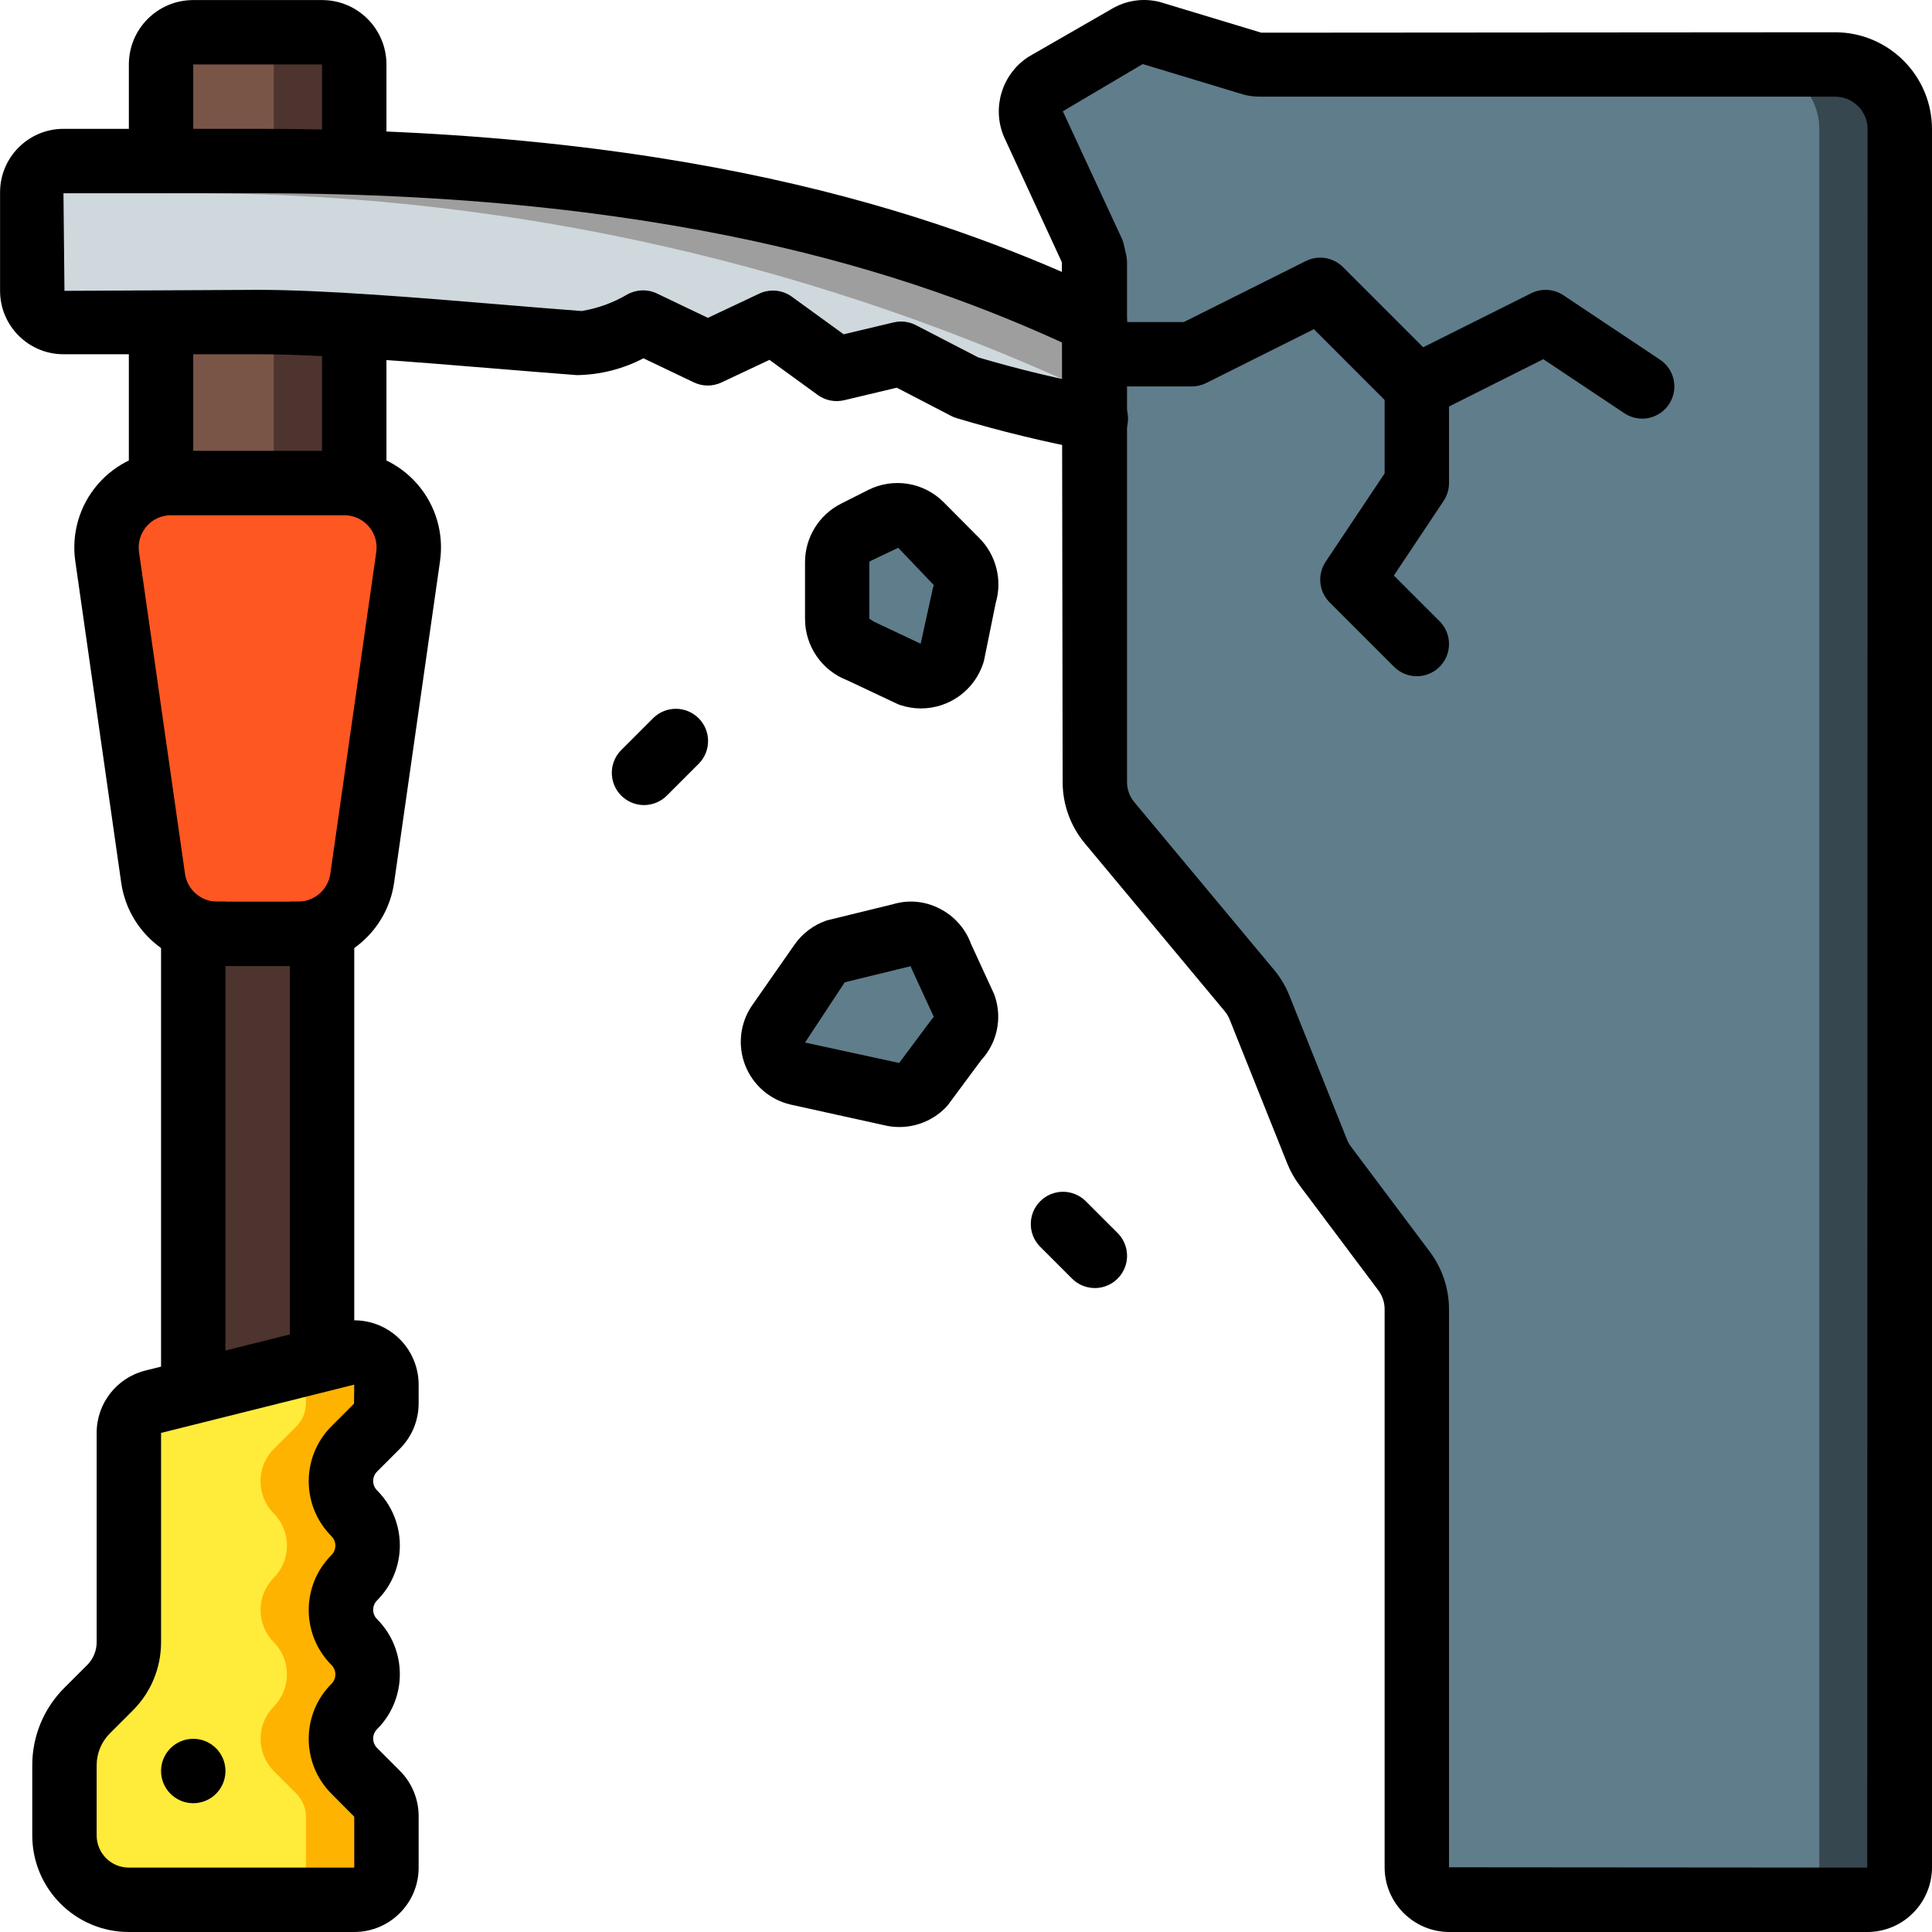
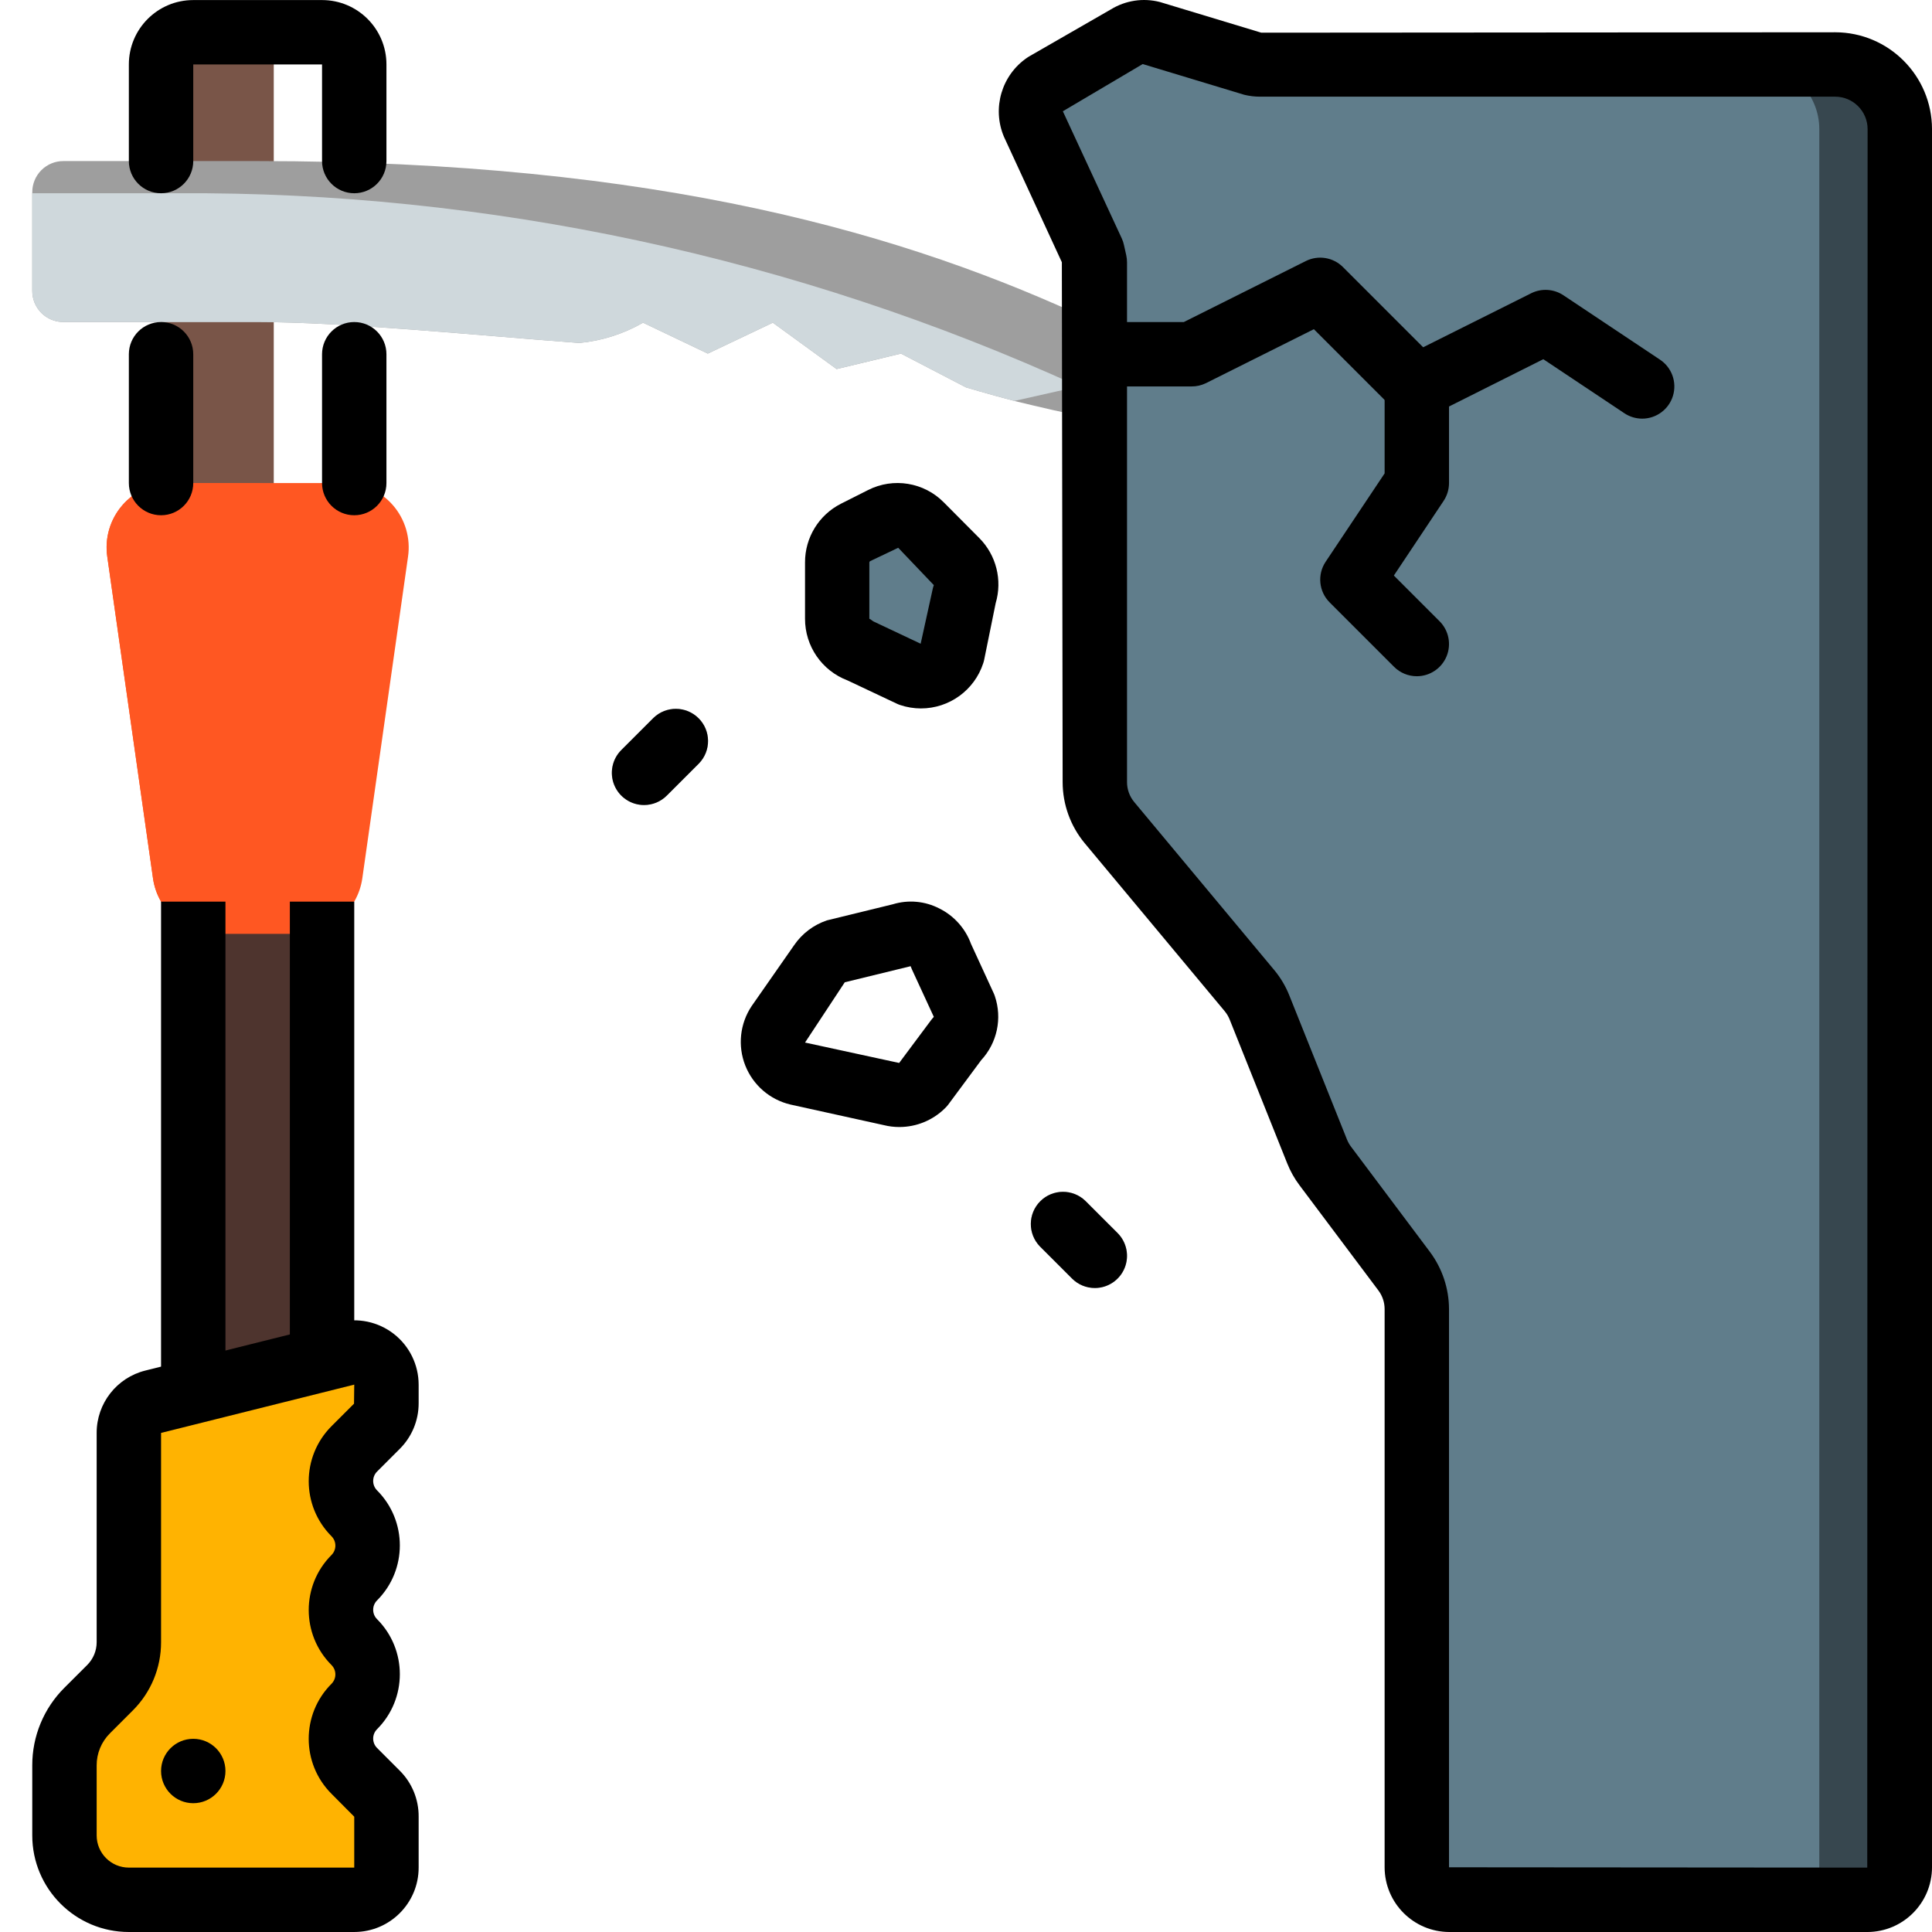
<svg xmlns="http://www.w3.org/2000/svg" height="512pt" viewBox="0 0 512 512.016" width="512pt">
  <path d="m85.34 366.949v-128h-34.133v136.535zm0 0" fill="#4e342e" />
-   <path d="m93.875 17.082v119.469h-51.199v-119.469c0-4.711 3.82-8.531 8.531-8.531h34.133c4.715 0 8.535 3.82 8.535 8.531zm0 0" fill="#4e342e" />
  <path d="m72.543 17.082v119.469h-29.867v-119.469c0-4.711 3.82-8.531 8.531-8.531h12.801c4.715 0 8.535 3.82 8.535 8.531zm0 0" fill="#795548" />
  <path d="m503.473 34.234v460.629c.008 2.289-.898 4.484-2.516 6.102-1.617 1.617-3.812 2.523-6.102 2.52h-110.762c-2.289.004-4.484-.902-6.102-2.52-1.617-1.617-2.523-3.812-2.52-6.102v-147.969c-.016-3.598-1.184-7.094-3.324-9.984l-20.91-27.902c-.898-1.18-1.645-2.469-2.219-3.84l-15.188-38.145c-.691-1.629-1.613-3.152-2.73-4.523l-37.035-44.457c-2.535-3.012-3.926-6.816-3.926-10.754v-137.727c-.172-.938-.426-1.879-.598-2.816l-15.785-34.047c-1.535-3.754-.215-8.07 3.156-10.324l17.922-10.242 3.84-2.219c1.961-1.293 4.379-1.695 6.656-1.109l26.453 8.023c.668.168 1.355.254 2.047.254h152.492c9.473 0 17.148 7.68 17.148 17.152zm0 0" fill="#37474f" />
  <path d="m482.141 34.234v460.629c.008 2.289-.898 4.484-2.516 6.102-1.617 1.617-3.816 2.523-6.102 2.52h-89.43c-2.289.004-4.484-.902-6.102-2.52-1.617-1.617-2.523-3.812-2.52-6.102v-147.969c-.016-3.598-1.184-7.094-3.324-9.984l-20.91-27.902c-.898-1.18-1.645-2.469-2.219-3.84l-15.188-38.145c-.691-1.629-1.613-3.152-2.73-4.523l-37.035-44.457c-2.535-3.012-3.926-6.816-3.926-10.754v-137.727c-.172-.938-.426-1.879-.598-2.816l-15.785-34.047c-1.535-3.754-.215-8.07 3.156-10.324l17.922-10.242 15.613 4.695c.672.168 1.359.254 2.051.254h152.488c9.473 0 17.152 7.68 17.152 17.152zm0 0" fill="#607d8b" />
  <path d="m93.875 384.016c-4.695 4.719-4.695 12.348 0 17.066 4.664 4.734 4.664 12.332 0 17.066-4.664 4.734-4.664 12.332 0 17.066s4.664 12.336 0 17.066c-4.664 4.734-4.664 12.336 0 17.066l5.973 5.977c1.633 1.629 2.555 3.836 2.559 6.141v13.484c0 4.711-3.82 8.535-8.531 8.535h-59.734c-9.414-.031-17.039-7.656-17.066-17.07v-18.516c-.023-5.48 2.16-10.738 6.059-14.594l5.973-6.059c3.234-3.164 5.051-7.504 5.035-12.031v-55.465c-.008-3.898 2.629-7.305 6.402-8.277l38.738-9.645 12.547-3.156c2.543-.629 5.238-.055 7.305 1.562 2.066 1.617 3.273 4.094 3.273 6.715v4.949c-.004 2.305-.926 4.516-2.559 6.145zm0 0" fill="#ffb301" />
-   <path d="m72.543 384.016c-4.695 4.719-4.695 12.348 0 17.066 4.66 4.734 4.66 12.332 0 17.066-4.664 4.734-4.664 12.332 0 17.066 4.66 4.734 4.66 12.336 0 17.066-4.664 4.734-4.664 12.336 0 17.066l5.973 5.977c1.633 1.629 2.551 3.836 2.559 6.141v13.484c0 4.711-3.82 8.535-8.531 8.535h-38.402c-9.414-.031-17.039-7.656-17.066-17.07v-18.516c-.023-5.48 2.16-10.738 6.059-14.594l5.973-6.059c3.234-3.164 5.051-7.504 5.035-12.031v-55.465c-.008-3.898 2.629-7.305 6.402-8.277l38.738-9.645c1.168 1.453 1.801 3.258 1.793 5.121v4.949c-.008 2.305-.926 4.516-2.559 6.145zm0 0" fill="#ffeb3a" />
  <path d="m290.141 85.348v25.602c-7.168-1.281-15.02-3.156-21.332-4.691-7.426-1.965-12.801-3.586-12.801-3.586l-17.238-8.961-17.066 4.098-16.895-12.289-17.238 8.191-17.152-8.191c-5.184 2.977-10.945 4.809-16.895 5.375-26.367-1.961-62.207-5.547-85.25-5.547h-51.453c-2.199.012-4.312-.855-5.867-2.41s-2.422-3.668-2.41-5.867v-26.109c-.012-2.199.855-4.312 2.41-5.867s3.668-2.422 5.867-2.41h51.453c106.242 0 172.117 19.285 221.867 42.664zm0 0" fill="#9e9e9e" />
  <path d="m285.875 102.414-17.066 3.844c-7.426-1.965-12.801-3.586-12.801-3.586l-17.238-8.961-17.066 4.098-16.895-12.289-17.238 8.191-17.152-8.191c-5.184 2.977-10.945 4.809-16.895 5.375-26.367-1.961-62.207-5.547-85.25-5.547h-51.453c-2.199.012-4.312-.855-5.867-2.41s-2.422-3.668-2.41-5.867v-25.855h38.398c82.418-.508 163.961 16.965 238.934 51.199zm0 0" fill="#cfd8dc" />
  <path d="m108.125 147.559-12.117 85.246c-1.234 8.43-8.465 14.676-16.98 14.68h-21.504c-.402.012-.801-.016-1.195-.086-8.051-.523-14.633-6.609-15.785-14.594l-12.117-85.246c-.723-4.91.73-9.887 3.973-13.637 3.246-3.754 7.961-5.91 12.922-5.906h45.91c4.957-.004 9.676 2.152 12.918 5.906 3.246 3.75 4.695 8.727 3.977 13.637zm0 0" fill="#ff5722" />
  <path d="m84.23 147.559-12.203 85.246c-1.121 7.969-7.672 14.059-15.699 14.594-8.051-.523-14.633-6.609-15.785-14.594l-12.117-85.246c-.723-4.91.73-9.887 3.973-13.637 3.246-3.754 7.961-5.91 12.922-5.906h21.93c4.965 0 9.688 2.152 12.945 5.902 3.254 3.746 4.727 8.723 4.035 13.641zm0 0" fill="#ff5722" />
  <path d="m226.754 141.098 7.137-3.609c3.406-1.707 7.523-1.016 10.188 1.707l9.371 9.41c2.367 2.398 3.191 5.922 2.133 9.125l-3.125 15.359c-.723 2.234-2.305 4.09-4.402 5.148-2.098 1.059-4.531 1.234-6.758.492l-13.363-6.316c-3.625-1.223-6.066-4.629-6.059-8.457v-14.891c-.008-3.363 1.879-6.449 4.879-7.969zm0 0" fill="#607d8b" />
-   <path d="m249.43 253.406 6.16 13.344c1.023 3.07.223 6.453-2.066 8.738l-9.113 12.203c-2.121 2.121-5.195 2.973-8.105 2.246l-24.969-5.516c-2.695-.668-4.898-2.609-5.898-5.203-1.004-2.59-.68-5.508.863-7.816l11.172-15.984c1.051-1.582 2.602-2.77 4.402-3.371l16.75-4.043c2.148-.719 4.496-.555 6.523.461 2.023 1.012 3.566 2.789 4.281 4.941zm0 0" fill="#607d8b" />
  <path d="m170.676 213.348c-3.453 0-6.562-2.078-7.883-5.266-1.32-3.188-.59-6.859 1.848-9.301l8.535-8.531c3.348-3.234 8.668-3.188 11.961.102 3.293 3.293 3.34 8.617.105 11.965l-8.535 8.531c-1.598 1.602-3.77 2.5-6.031 2.5zm0 0" fill="#bdc3c7" />
  <path d="m290.141 341.348c-2.262 0-4.434-.898-6.031-2.5l-8.535-8.531c-3.234-3.348-3.188-8.672.105-11.965 3.289-3.289 8.613-3.336 11.961-.102l8.535 8.531c2.438 2.441 3.168 6.113 1.848 9.301-1.32 3.188-4.43 5.266-7.883 5.266zm0 0" fill="#bdc3c7" />
  <path d="m494.848 512.016h-110.746c-9.469-.008-17.145-7.68-17.16-17.152v-147.926c0-1.781-.578-3.516-1.648-4.941l-20.914-27.887c-1.332-1.77-2.422-3.711-3.242-5.766l-15.266-38.152c-.324-.809-.773-1.562-1.332-2.23l-37.07-44.484c-3.785-4.555-5.855-10.289-5.859-16.211l-.207-137.77-15.359-33.281c-3.184-7.562-.602-16.32 6.18-20.941.152-.109.324-.203.484-.309l21.699-12.484c3.883-2.379 8.562-3.086 12.973-1.953l26.879 8.133 152.082-.109c14.168.016 25.648 11.5 25.668 25.668v460.645c-.016 9.473-7.691 17.145-17.16 17.152zm-213.18-482.527 15.605 33.676c.273.57.473 1.176.598 1.801l.605 2.711c.133.609.195 1.23.199 1.852v137.754c0 1.93.676 3.793 1.91 5.273l37.078 44.492c1.707 2.047 3.074 4.352 4.051 6.828l15.258 38.129c.27.672.629 1.309 1.066 1.883l20.91 27.887c3.27 4.383 5.043 9.699 5.059 15.164v147.926l110.84.086.094-460.73c-.004-4.75-3.852-8.598-8.602-8.602h-152.48c-1.383-.004-2.758-.172-4.098-.496l-26.93-8.148zm0 0" />
  <path d="m93.875 512.016h-59.734c-14.137 0-25.598-11.461-25.598-25.602v-18.531c-.023-7.734 3.047-15.156 8.531-20.609l6.043-6.031c1.594-1.602 2.492-3.766 2.492-6.027v-55.465c-.008-7.824 5.316-14.645 12.91-16.531l51.199-12.797c5.098-1.281 10.496-.141 14.645 3.086 4.145 3.23 6.57 8.188 6.578 13.441v4.957c.004 4.551-1.812 8.91-5.043 12.109l-5.973 5.973c-1.379 1.379-1.379 3.613 0 4.992 8.043 8.055 8.043 21.098 0 29.152-1.379 1.375-1.379 3.605 0 4.98 8.043 8.055 8.043 21.098 0 29.152-1.379 1.375-1.379 3.605 0 4.98l5.973 5.977c3.262 3.23 5.082 7.645 5.043 12.234v13.492c0 9.426-7.641 17.066-17.066 17.066zm0-145.066-51.199 12.801v55.465c.012 6.785-2.68 13.293-7.484 18.082l-6.051 6.051c-2.273 2.258-3.547 5.332-3.531 8.535v18.531c0 4.715 3.82 8.535 8.531 8.535h59.734v-13.492l-6.035-6.074c-8.043-8.047-8.043-21.094 0-29.141 1.379-1.379 1.379-3.609 0-4.984-8.039-8.055-8.039-21.098 0-29.148 1.379-1.379 1.379-3.609 0-4.984-8.039-8.055-8.039-21.098 0-29.152l5.977-5.973zm0 0" />
-   <path d="m290.141 119.484c-.484 0-.965-.039-1.441-.121-11.855-2.23-23.59-5.078-35.148-8.535-.516-.145-1.012-.344-1.484-.598l-14.398-7.48-13.969 3.316c-2.418.578-4.973.07-6.988-1.391l-12.801-9.301-12.695 5.973c-2.316 1.102-5.004 1.102-7.32 0l-13.375-6.391c-5.453 2.848-11.5 4.375-17.652 4.457-6.641-.496-13.875-1.102-21.336-1.707-21.734-1.785-46.344-3.824-63.258-3.824h-51.465c-9.273-.008-16.793-7.527-16.801-16.801v-26.129c.008-9.277 7.527-16.793 16.801-16.805h51.465c119.324 0 185.84 24.816 225.504 43.52 2.758 1.301 4.613 3.973 4.871 7.012.254 3.039-1.133 5.98-3.637 7.723-2.504 1.738-5.746 2.012-8.504.711-38.18-18.004-102.332-41.898-218.234-41.898h-51.465l.266 25.867 51.199-.266c17.621 0 42.609 2.074 64.66 3.906 7.422.617 14.605 1.215 21.203 1.707 4.277-.703 8.387-2.195 12.117-4.402 2.418-1.348 5.336-1.441 7.836-.246l13.508 6.457 13.594-6.414c2.816-1.332 6.133-1.02 8.652.809l13.738 9.961 13.242-3.152c1.992-.469 4.09-.211 5.906.734l16.496 8.535c10.645 3.145 21.445 5.746 32.355 7.789 4.496.625 7.715 4.656 7.332 9.176-.387 4.52-4.238 7.949-8.773 7.809zm0 0" />
  <path d="m93.875 51.215c-4.715 0-8.535-3.82-8.535-8.531v-25.602h-34.133v25.602c0 4.711-3.82 8.531-8.531 8.531-4.715 0-8.535-3.82-8.535-8.531v-25.602c0-9.426 7.641-17.066 17.066-17.066h34.133c9.426 0 17.066 7.641 17.066 17.066v25.602c0 4.711-3.82 8.531-8.531 8.531zm0 0" />
  <path d="m42.676 238.949h17.066v128h-17.066zm0 0" />
  <path d="m76.809 238.949h17.066v119.465h-17.066zm0 0" />
  <path d="m42.676 136.551c-4.715 0-8.535-3.82-8.535-8.535v-34.133c0-4.715 3.82-8.535 8.535-8.535 4.711 0 8.531 3.82 8.531 8.535v34.133c0 4.715-3.82 8.535-8.531 8.535zm0 0" />
  <path d="m93.875 136.551c-4.715 0-8.535-3.82-8.535-8.535v-34.133c0-4.715 3.82-8.535 8.535-8.535 4.711 0 8.531 3.82 8.531 8.535v34.133c0 4.715-3.82 8.535-8.531 8.535zm0 0" />
  <path d="m59.742 469.348c0 4.715-3.82 8.535-8.535 8.535-4.711 0-8.531-3.82-8.531-8.535 0-4.711 3.82-8.531 8.531-8.531 4.715 0 8.535 3.82 8.535 8.531zm0 0" />
-   <path d="m79.051 256.016h-21.555c-12.727-.055-23.504-9.398-25.367-21.988l-12.188-85.336c-1.047-7.348 1.148-14.789 6.016-20.395 4.871-5.605 11.93-8.82 19.355-8.812h45.926c7.43-.012 14.496 3.211 19.367 8.824 4.871 5.609 7.059 13.062 6 20.418l-12.184 85.332c-1.879 12.578-12.652 21.902-25.371 21.957zm-33.738-119.465c-2.484-.012-4.852 1.062-6.477 2.941-1.629 1.875-2.359 4.371-2 6.828l12.188 85.281c.621 4.207 4.223 7.328 8.473 7.348h21.555c4.254-.02 7.855-3.141 8.477-7.348l12.184-85.332c.344-2.449-.391-4.93-2.02-6.793-1.625-1.867-3.98-2.934-6.453-2.926zm0 0" />
  <path d="m435.207 110.949c-1.684 0-3.328-.5-4.727-1.434l-21.477-14.32-29.715 14.902c-3.285 1.637-7.254.992-9.848-1.605l-21.246-21.25-28.641 14.32c-1.188.574-2.492.867-3.812.852h-25.602c-4.711 0-8.531-3.82-8.531-8.531 0-4.715 3.82-8.535 8.531-8.535h23.586l32.332-16.168c3.289-1.641 7.254-.996 9.848 1.602l21.25 21.25 28.637-14.32c2.734-1.359 5.992-1.156 8.535.539l25.598 17.066c3.129 2.086 4.523 5.969 3.438 9.566-1.086 3.598-4.398 6.059-8.156 6.066zm0 0" />
  <path d="m375.473 179.215c-2.262 0-4.43-.898-6.031-2.5l-17.066-17.066c-2.879-2.875-3.324-7.383-1.066-10.77l15.633-23.422v-23.043c0-4.711 3.82-8.531 8.531-8.531 4.715 0 8.535 3.82 8.535 8.531v25.602c-.004 1.684-.5 3.332-1.434 4.734l-13.184 19.781 12.117 12.117c2.441 2.441 3.168 6.109 1.848 9.301-1.32 3.188-4.43 5.266-7.883 5.266zm0 0" />
  <path d="m244.062 187.75c-1.883-.004-3.754-.312-5.539-.914-.312-.105-.617-.234-.914-.375l-13.004-6.137c-6.801-2.574-11.289-9.098-11.266-16.367v-14.891c-.027-6.586 3.676-12.625 9.559-15.59l7.141-3.602c6.703-3.398 14.828-2.07 20.098 3.285l9.387 9.438c4.492 4.52 6.156 11.133 4.344 17.238l-3.039 14.949c-.066.336-.156.664-.262.984-2.332 7.141-8.992 11.973-16.504 11.98zm-13.492-39.023c-.117.078-.191.215-.188.359v14.891c.309.102.852.598 1.145.742l12.457 5.879 3.191-14.508c.078-.348.176-.688.297-1.023l-9.438-9.898zm0 0" />
  <path d="m238.336 298.684c-1.387 0-2.77-.168-4.113-.504l-24.746-5.453c-5.445-1.281-9.918-5.148-11.973-10.352-2.051-5.203-1.426-11.082 1.68-15.734l11.266-16.145c2.109-3.086 5.168-5.395 8.711-6.582l17.453-4.266c4.102-1.25 8.531-.848 12.336 1.125 3.895 1.941 6.895 5.301 8.383 9.387l5.973 12.988c.133.277.246.562.34.855 2 5.891.605 12.402-3.625 16.965l-8.766 11.824c-.262.336-.547.648-.852.941-3.215 3.172-7.551 4.949-12.066 4.949zm2.996-42.625-17.461 4.266-10.531 15.969 24.945 5.41 8.438-11.316c.234-.312.484-.609.75-.898l-5.773-12.508c-.129-.281-.25-.582-.352-.855zm0 0" />
  <path d="m170.676 213.348c-3.453 0-6.562-2.078-7.883-5.266-1.32-3.188-.59-6.859 1.848-9.301l8.535-8.531c3.348-3.234 8.668-3.188 11.961.102 3.293 3.293 3.34 8.617.105 11.965l-8.535 8.531c-1.598 1.602-3.77 2.5-6.031 2.5zm0 0" />
  <path d="m290.141 341.348c-2.262 0-4.434-.898-6.031-2.5l-8.535-8.531c-3.234-3.348-3.188-8.672.105-11.965 3.289-3.289 8.613-3.336 11.961-.102l8.535 8.531c2.438 2.441 3.168 6.113 1.848 9.301-1.32 3.188-4.43 5.266-7.883 5.266zm0 0" />
</svg>